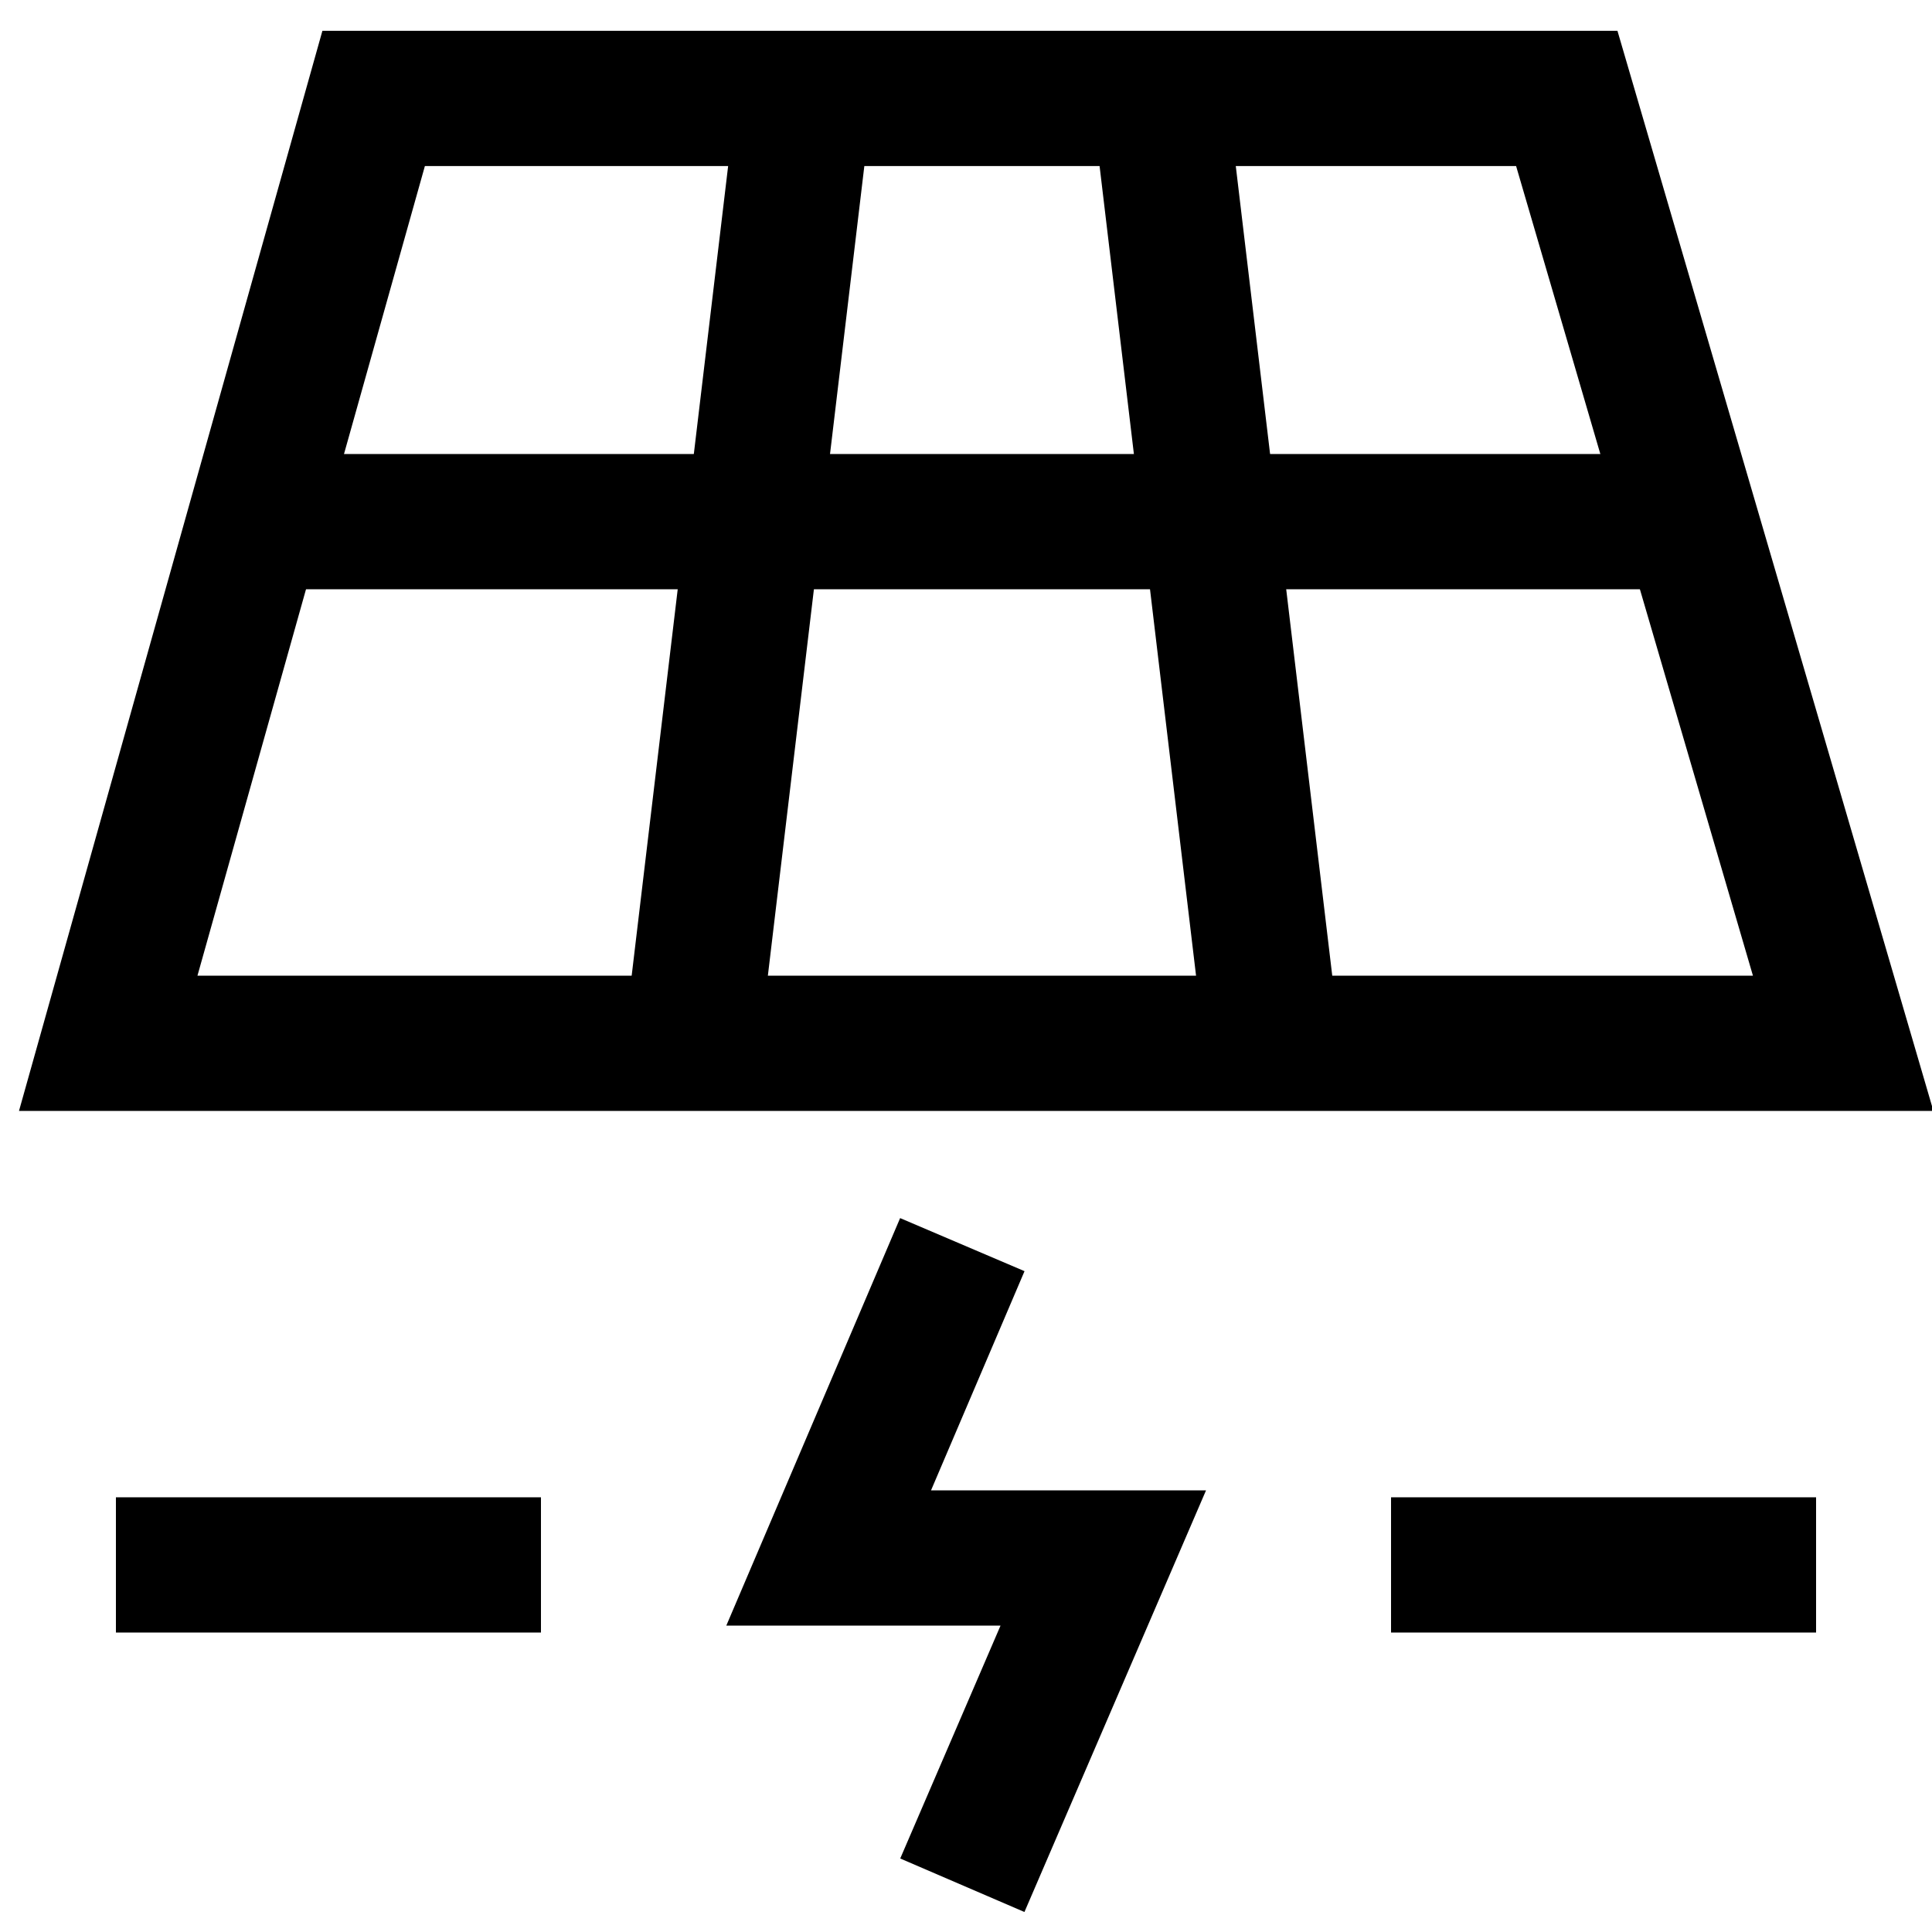
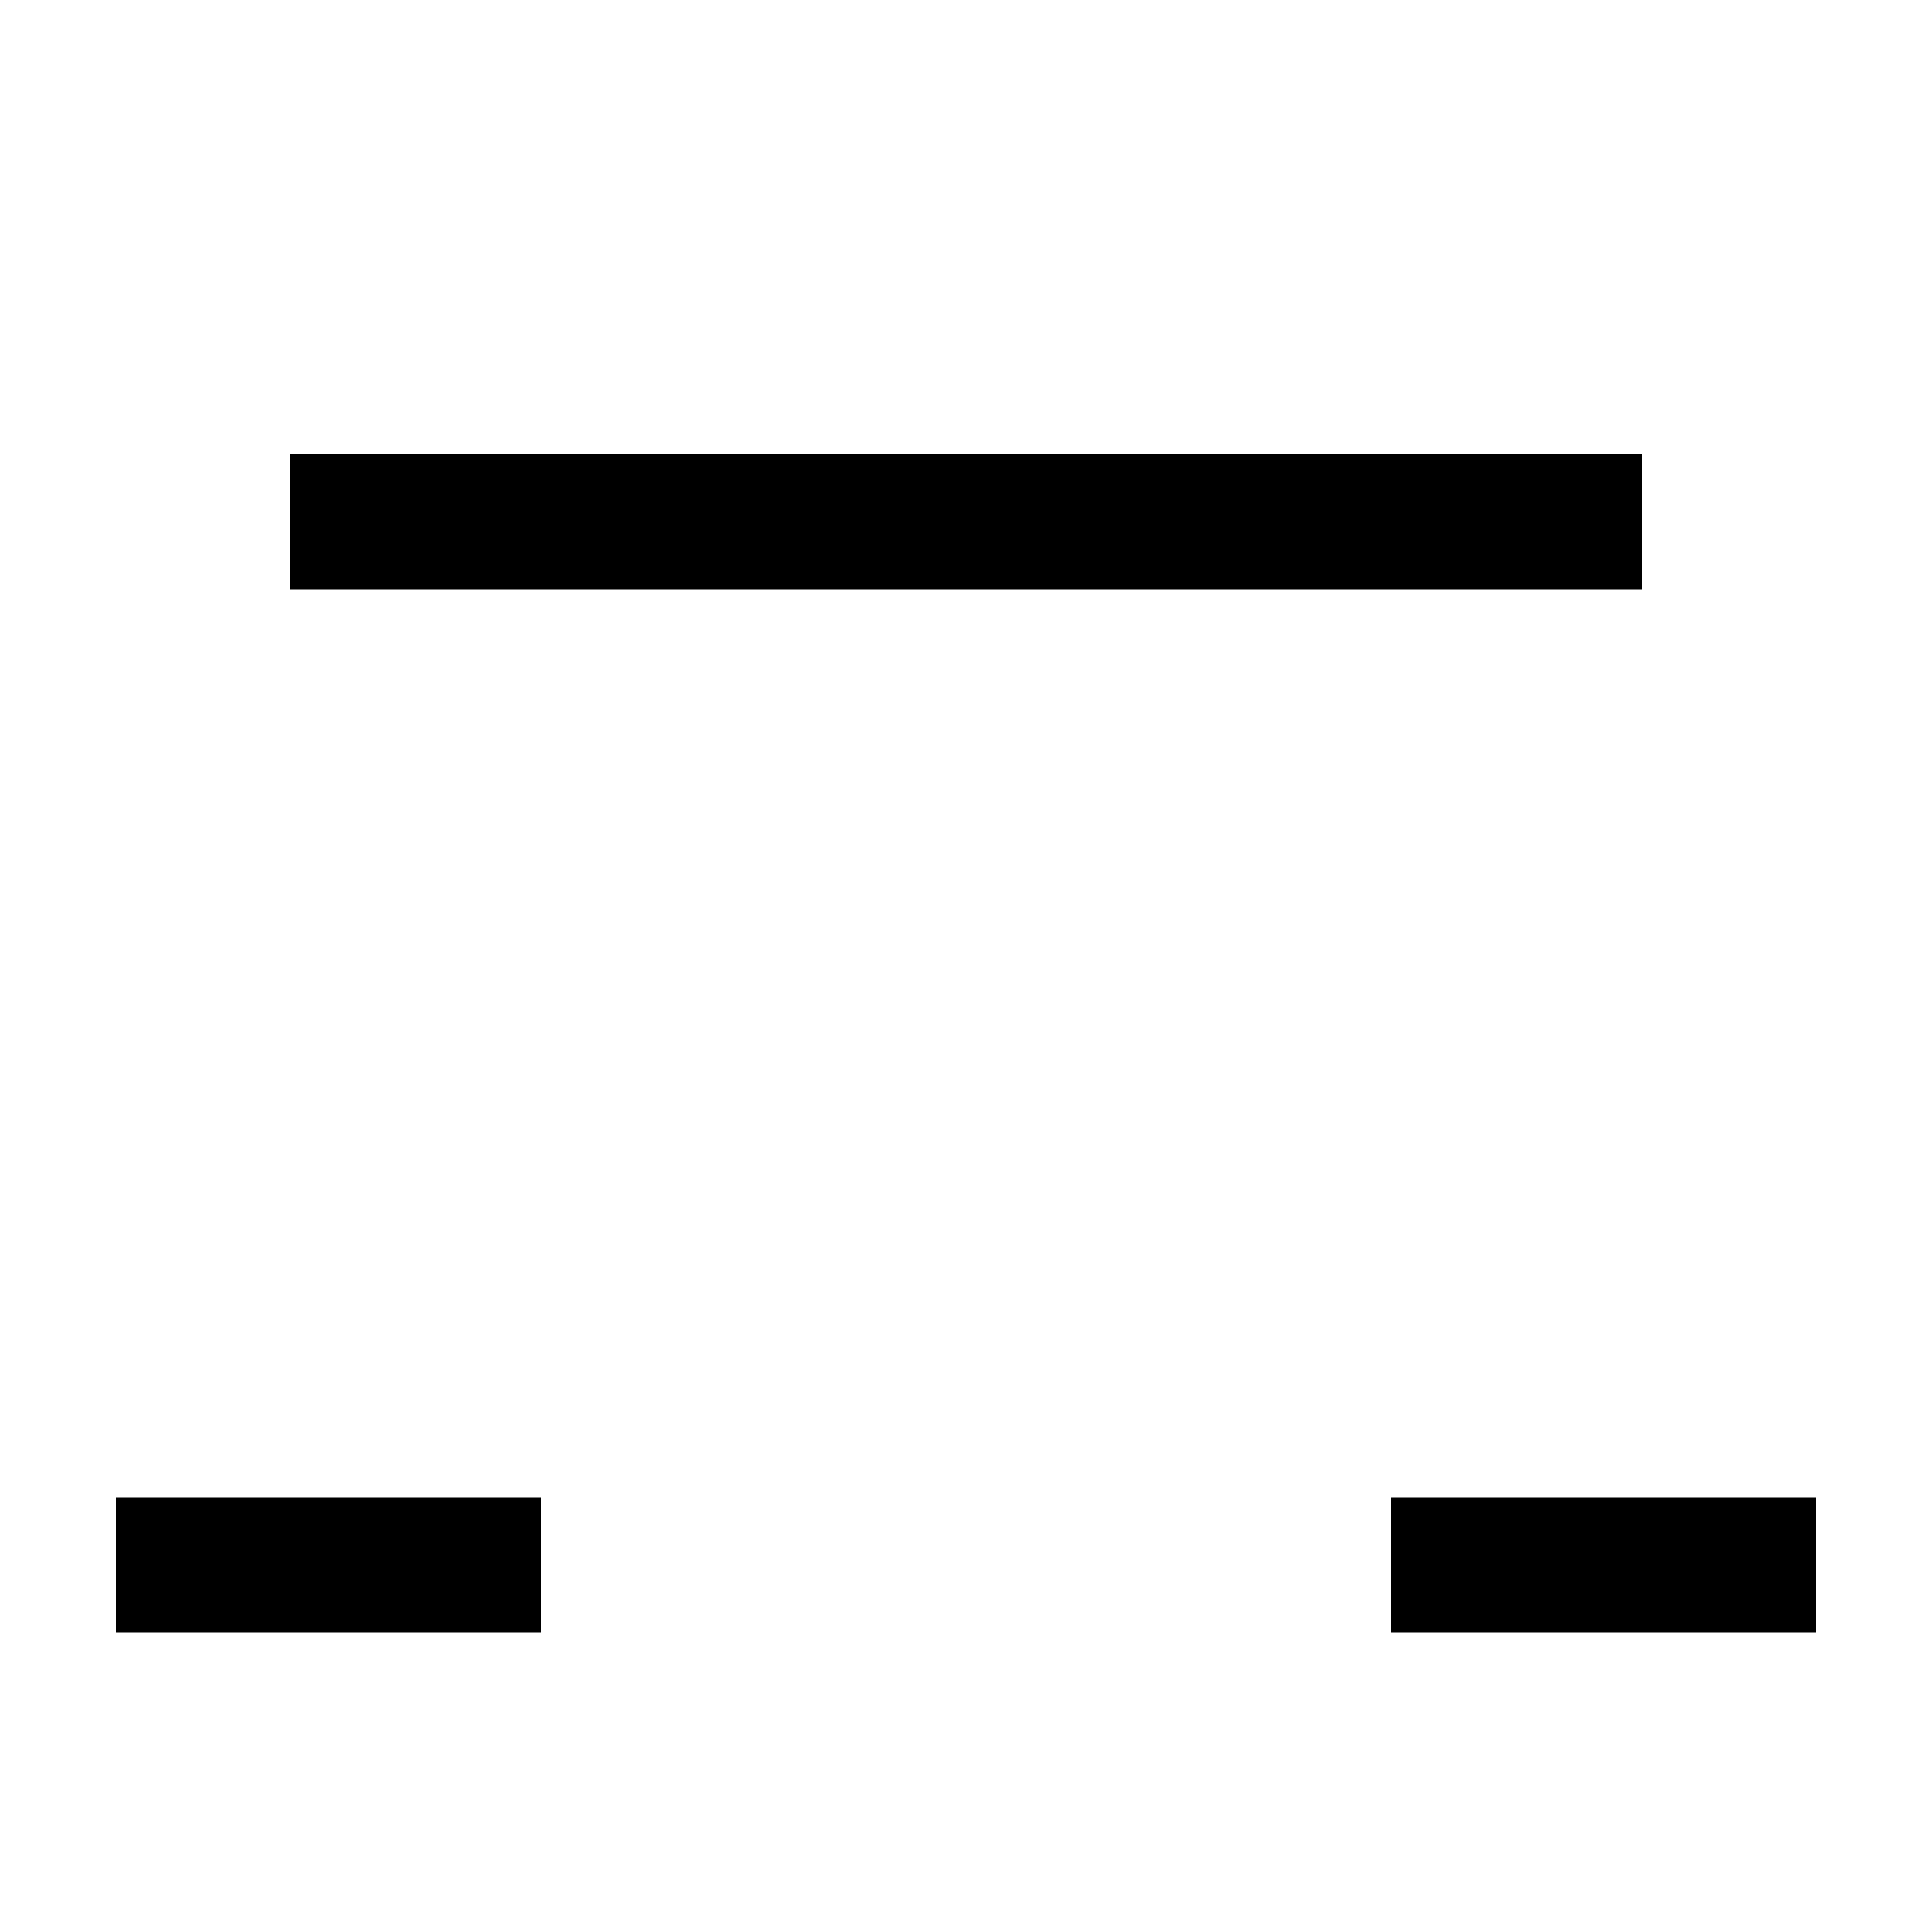
<svg xmlns="http://www.w3.org/2000/svg" width="50" height="50" viewBox="0 0 50 50">
  <defs>
    <clipPath id="clip-path">
      <rect id="Rectangle_16033" data-name="Rectangle 16033" width="50" height="50" transform="translate(1368 1584)" fill="#fff" stroke="#707070" stroke-width="1" />
    </clipPath>
  </defs>
  <g id="Mask_Group_25370" data-name="Mask Group 25370" transform="translate(-1368 -1584)" clip-path="url(#clip-path)">
-     <path id="Path_77571" data-name="Path 77571" d="M4949.189,1281.005h-30.878l-6.869,24.453h44.9Z" transform="translate(-3540.641 305.542)" fill="none" stroke="#000" stroke-width="3.5" />
-     <path id="Path_77572" data-name="Path 77572" d="M-6848.989-12430.453l2.8,23.5" transform="translate(8247 14017)" fill="none" stroke="#000" stroke-width="3.5" />
-     <path id="Path_77573" data-name="Path 77573" d="M-6846.185-12430.453l-2.8,23.5" transform="translate(8235 14017)" fill="none" stroke="#000" stroke-width="3.5" />
    <line id="Line_1912" data-name="Line 1912" x2="35" transform="translate(1375.5 1597.5)" fill="none" stroke="#000" stroke-width="3.5" />
    <line id="Line_1913" data-name="Line 1913" x2="11" transform="translate(1371 1624.5)" fill="none" stroke="#000" stroke-width="3.5" />
    <line id="Line_1914" data-name="Line 1914" x2="11" transform="translate(1404 1624.5)" fill="none" stroke="#000" stroke-width="3.5" />
-     <path id="Path_77574" data-name="Path 77574" d="M-6854.01-12400.838l-3.459,8.109h7.107l-3.648,8.47" transform="translate(8246.915 14017.049)" fill="none" stroke="#000" stroke-width="3.5" />
  </g>
</svg>